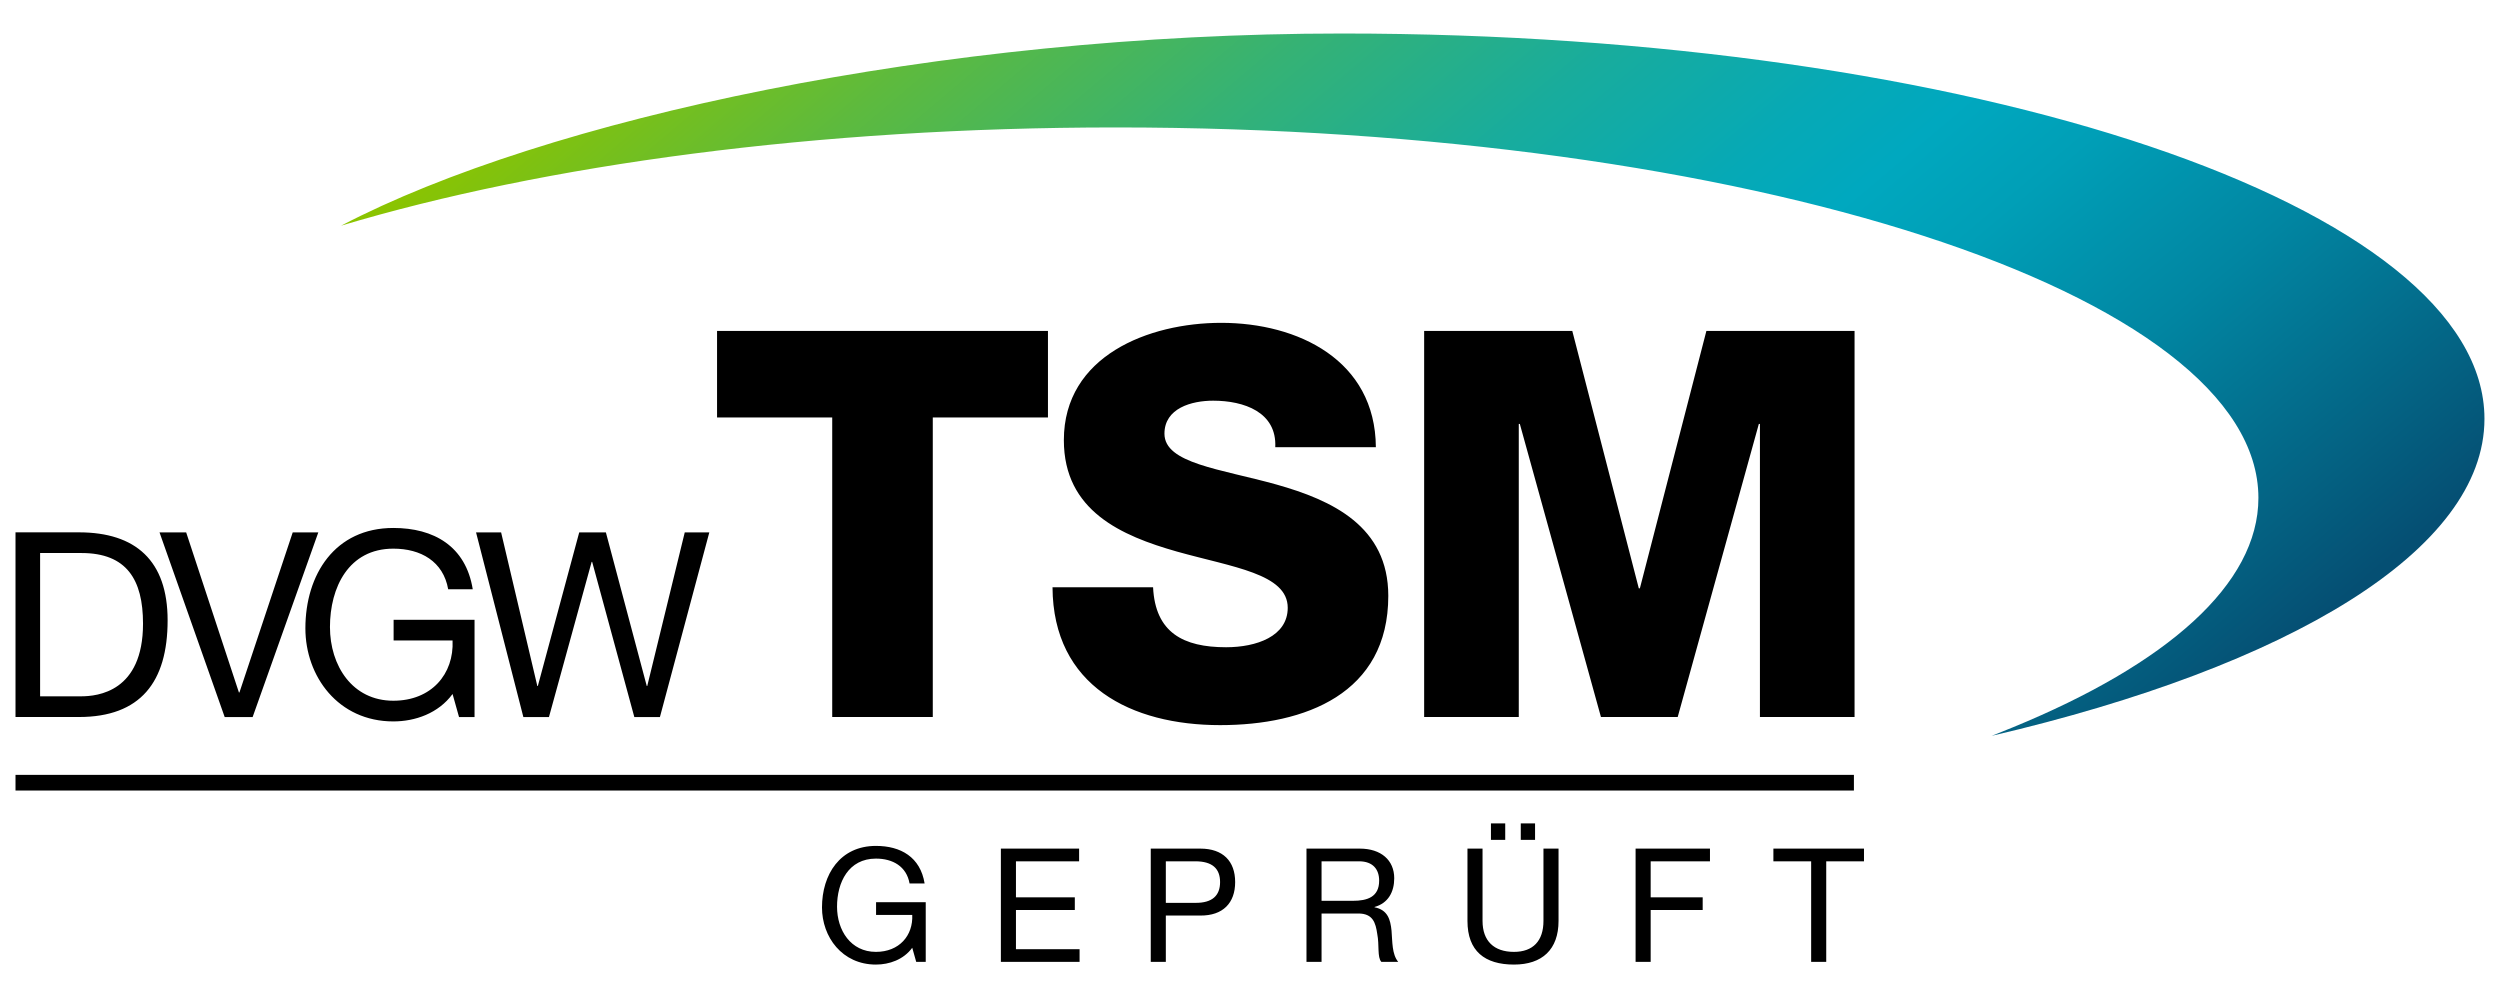
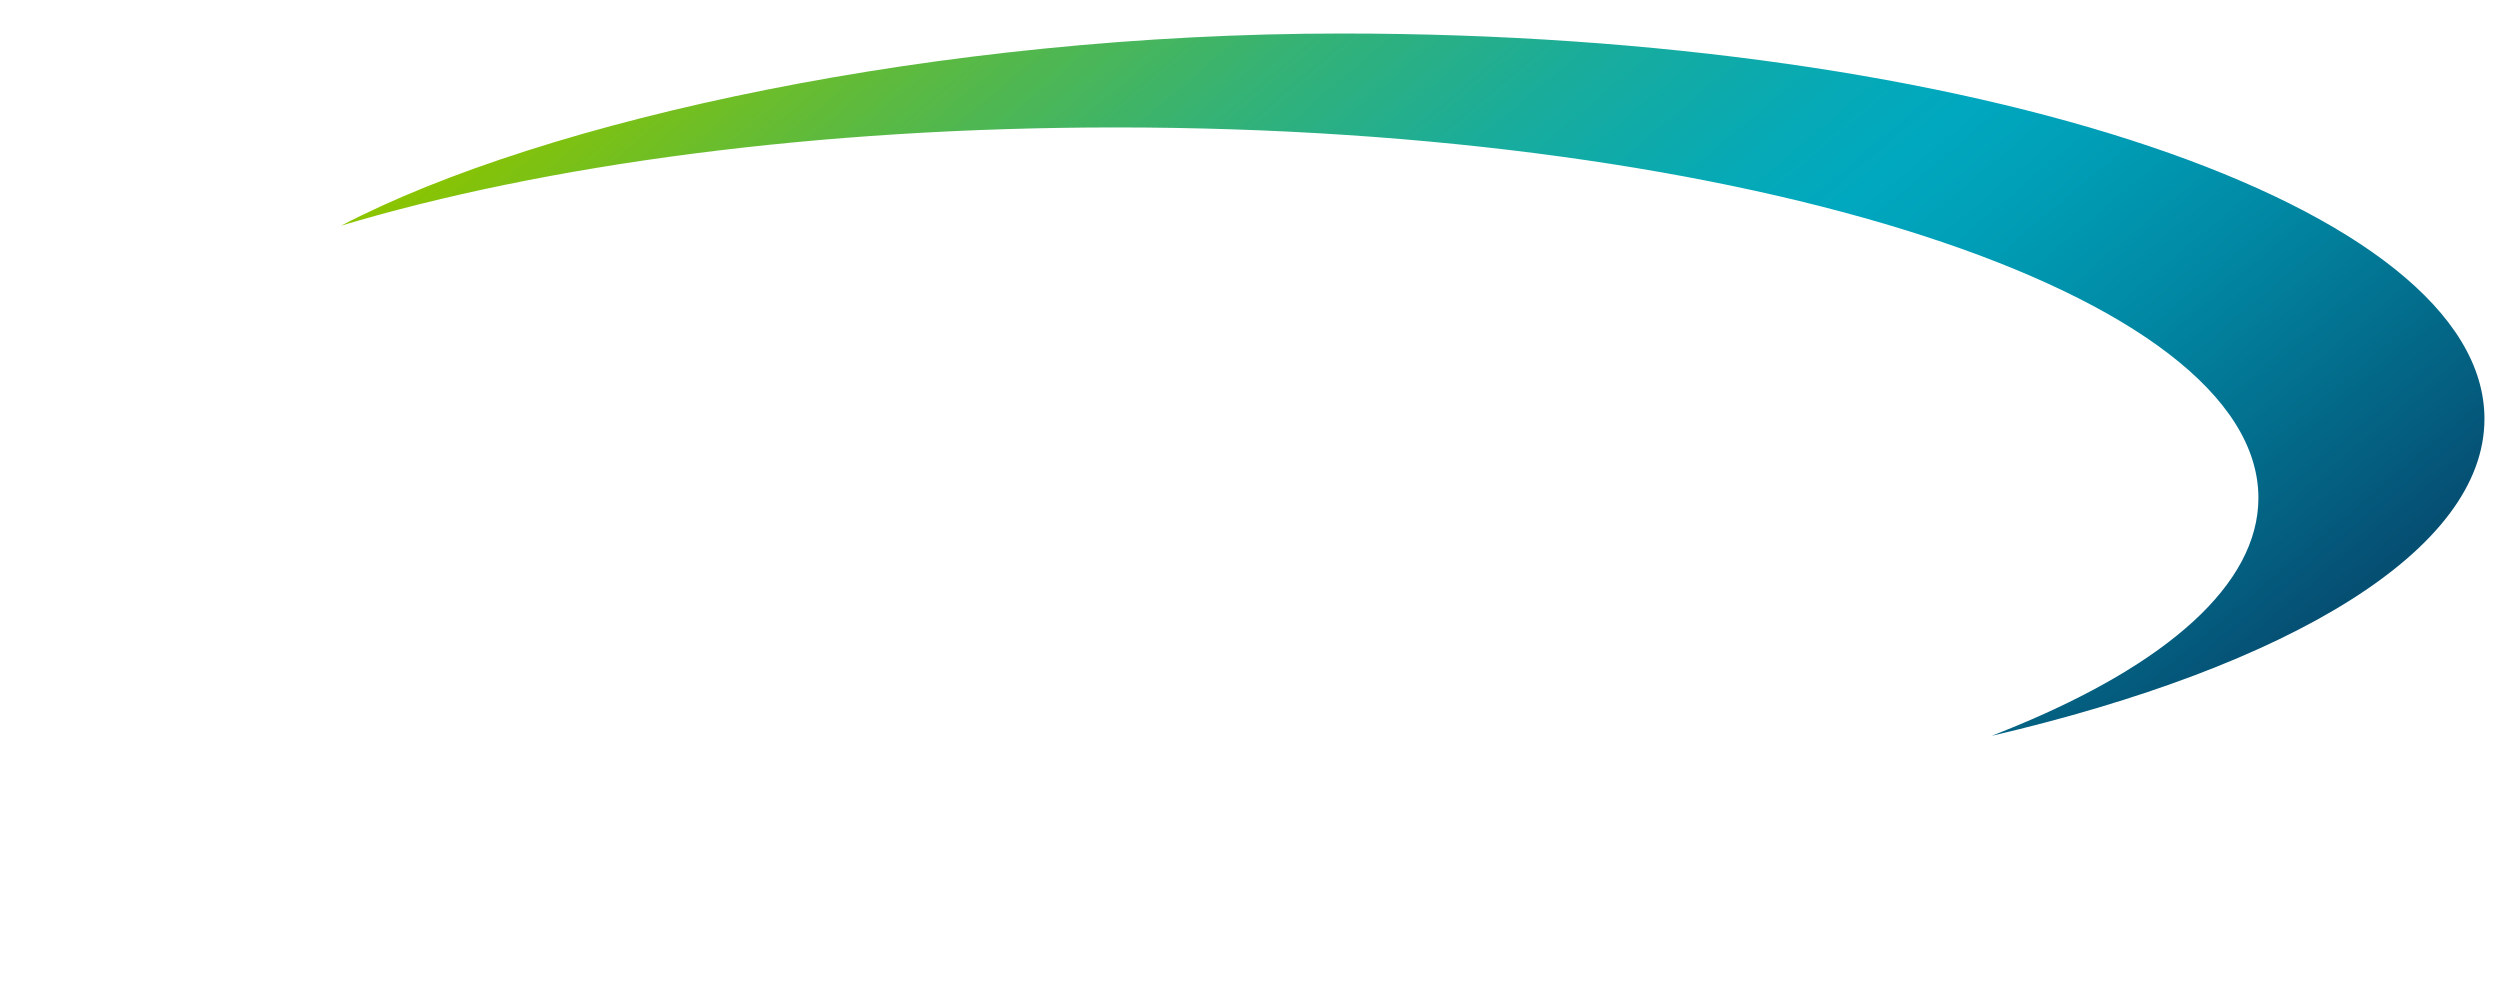
<svg xmlns="http://www.w3.org/2000/svg" width="100%" height="100%" viewBox="0 0 1772 709" version="1.1" xml:space="preserve" style="fill-rule:evenodd;clip-rule:evenodd;stroke-linejoin:round;stroke-miterlimit:2;">
  <g transform="matrix(20.83,0,0,20.83,-294.918,-317.816)">
    <path d="M26.496,22.649C26.481,22.654 26.465,22.66 26.451,22.666C26.465,22.66 26.481,22.654 26.496,22.649M27.155,22.403C27.154,22.403 27.154,22.404 27.153,22.404C27.154,22.404 27.154,22.403 27.155,22.403M25.773,22.933C25.781,22.929 25.789,22.926 25.797,22.923C25.782,22.929 25.766,22.935 25.751,22.941C32.682,20.864 41.948,19.594 52.131,19.594C73.601,19.594 91.007,25.238 91.007,32.201C91.007,35.148 87.884,37.858 82.659,40.004C82.421,40.102 82.18,40.2 81.933,40.296C92.063,37.929 98.699,33.981 98.699,29.51C98.699,22.268 81.293,16.398 59.822,16.398C46.113,16.398 32.696,19.317 25.773,22.933" style="fill:url(#_Linear1);fill-rule:nonzero;" />
  </g>
  <g transform="matrix(20.83,0,0,20.83,-294.918,-317.816)">
-     <path d="M45.2,47.508C44.904,47.913 44.418,48.08 43.964,48.08C42.814,48.08 42.129,47.141 42.129,46.136C42.129,45.014 42.744,44.042 43.964,44.042C44.806,44.042 45.476,44.42 45.621,45.321L45.109,45.321C45.006,44.738 44.536,44.474 43.964,44.474C43.03,44.474 42.641,45.284 42.641,46.11C42.641,46.914 43.106,47.648 43.964,47.648C44.758,47.648 45.233,47.092 45.2,46.39L43.969,46.39L43.969,45.958L45.659,45.958L45.659,47.988L45.335,47.988L45.2,47.508ZM48.216,44.134L50.878,44.134L50.878,44.566L48.729,44.566L48.729,45.791L50.732,45.791L50.732,46.223L48.729,46.223L48.729,47.556L50.894,47.556L50.894,47.988L48.216,47.988L48.216,44.134ZM53.316,44.134L55.005,44.134C55.772,44.134 56.188,44.56 56.188,45.273C56.188,45.985 55.772,46.417 55.005,46.412L53.829,46.412L53.829,47.988L53.316,47.988L53.316,44.134ZM53.829,45.98L54.833,45.98C55.411,45.985 55.675,45.732 55.675,45.273C55.675,44.814 55.411,44.566 54.833,44.566L53.829,44.566L53.829,45.98ZM58.615,44.134L60.429,44.134C61.153,44.134 61.601,44.528 61.601,45.143C61.601,45.607 61.396,45.991 60.931,46.12L60.931,46.131C61.379,46.218 61.471,46.547 61.509,46.925C61.541,47.303 61.52,47.724 61.736,47.988L61.163,47.988C61.018,47.832 61.099,47.416 61.023,47.038C60.969,46.66 60.877,46.342 60.38,46.342L59.128,46.342L59.128,47.988L58.615,47.988L58.615,44.134ZM60.197,45.91C60.677,45.91 61.088,45.786 61.088,45.224C61.088,44.846 60.882,44.566 60.402,44.566L59.128,44.566L59.128,45.91L60.197,45.91ZM67.192,46.595C67.192,47.567 66.636,48.08 65.675,48.08C64.681,48.08 64.093,47.621 64.093,46.595L64.093,44.134L64.606,44.134L64.606,46.595C64.606,47.276 64.994,47.648 65.675,47.648C66.323,47.648 66.679,47.276 66.679,46.595L66.679,44.134L67.192,44.134L67.192,46.595ZM64.892,43.275L65.378,43.275L65.378,43.837L64.892,43.837L64.892,43.275ZM65.907,43.275L66.393,43.275L66.393,43.837L65.907,43.837L65.907,43.275ZM69.814,44.134L72.345,44.134L72.345,44.566L70.327,44.566L70.327,45.791L72.097,45.791L72.097,46.223L70.327,46.223L70.327,47.988L69.814,47.988L69.814,44.134ZM75.788,44.566L74.503,44.566L74.503,44.134L77.586,44.134L77.586,44.566L76.301,44.566L76.301,47.988L75.788,47.988L75.788,44.566ZM77.243,41.624L14.686,41.624L14.686,42.158L77.243,42.158L77.243,41.624ZM16.843,33.372L14.686,33.372L14.686,39.656L16.843,39.656C18.937,39.656 19.862,38.468 19.862,36.365C19.862,34.34 18.779,33.372 16.843,33.372ZM16.913,38.952L15.523,38.952L15.523,34.076L16.931,34.076C18.471,34.076 19.025,34.983 19.025,36.479C19.025,38.794 17.485,38.952 16.913,38.952ZM24.99,33.373L22.755,39.657L21.804,39.657L19.586,33.373L20.493,33.373L22.288,38.82L22.306,38.82L24.119,33.373L24.99,33.373ZM27.552,36.347L30.306,36.347L30.306,39.657L29.778,39.657L29.558,38.873C29.074,39.533 28.282,39.806 27.543,39.806C25.668,39.806 24.55,38.275 24.55,36.638C24.55,34.807 25.554,33.223 27.543,33.223C28.916,33.223 30.007,33.839 30.245,35.309L29.409,35.309C29.241,34.358 28.476,33.927 27.543,33.927C26.02,33.927 25.386,35.247 25.386,36.594C25.386,37.905 26.143,39.102 27.543,39.102C28.837,39.102 29.611,38.196 29.558,37.052L27.552,37.052L27.552,36.347ZM37.459,33.373L38.295,33.373L36.614,39.657L35.743,39.657L34.308,34.376L34.291,34.376L32.838,39.657L31.967,39.657L30.357,33.373L31.21,33.373L32.442,38.6L32.46,38.6L33.868,33.373L34.775,33.373L36.166,38.6L36.183,38.6L37.459,33.373ZM38.558,26.519L49.818,26.519L49.818,29.463L45.899,29.463L45.899,39.656L42.477,39.656L42.477,29.463L38.558,29.463L38.558,26.519ZM61.399,35.534C61.399,38.865 58.566,39.932 55.677,39.932C52.659,39.932 49.991,38.607 49.973,35.24L53.395,35.24C53.469,36.786 54.426,37.282 55.879,37.282C56.909,37.282 57.977,36.914 57.977,35.939C57.977,34.78 56.1,34.559 54.205,34.026C52.328,33.492 50.359,32.646 50.359,30.235C50.359,27.365 53.248,26.243 55.714,26.243C58.326,26.243 60.957,27.512 60.976,30.475L57.553,30.475C57.609,29.279 56.486,28.892 55.438,28.892C54.702,28.892 53.782,29.15 53.782,30.015C53.782,31.027 55.677,31.211 57.59,31.744C59.485,32.278 61.399,33.161 61.399,35.534ZM77.265,26.519L77.265,39.656L74.045,39.656L74.045,29.683L74.008,29.683L71.247,39.656L68.635,39.656L65.875,29.683L65.839,29.683L65.839,39.656L62.619,39.656L62.619,26.519L67.66,26.519L69.923,35.277L69.96,35.277L72.223,26.519L77.265,26.519Z" style="fill-rule:nonzero;" />
-   </g>
+     </g>
  <defs>
    <linearGradient id="_Linear1" x1="0" y1="0" x2="1" y2="0" gradientUnits="userSpaceOnUse" gradientTransform="matrix(34.628,41.268,-41.268,34.628,45.989,5.96)">
      <stop offset="0" style="stop-color:rgb(139,196,0);stop-opacity:1" />
      <stop offset="0.15" style="stop-color:rgb(93,186,62);stop-opacity:1" />
      <stop offset="0.3" style="stop-color:rgb(53,178,117);stop-opacity:1" />
      <stop offset="0.43" style="stop-color:rgb(24,172,157);stop-opacity:1" />
      <stop offset="0.54" style="stop-color:rgb(6,169,182);stop-opacity:1" />
      <stop offset="0.6" style="stop-color:rgb(0,168,191);stop-opacity:1" />
      <stop offset="0.67" style="stop-color:rgb(0,159,183);stop-opacity:1" />
      <stop offset="0.79" style="stop-color:rgb(1,134,162);stop-opacity:1" />
      <stop offset="0.94" style="stop-color:rgb(4,95,128);stop-opacity:1" />
      <stop offset="1" style="stop-color:rgb(5,79,115);stop-opacity:1" />
    </linearGradient>
  </defs>
</svg>